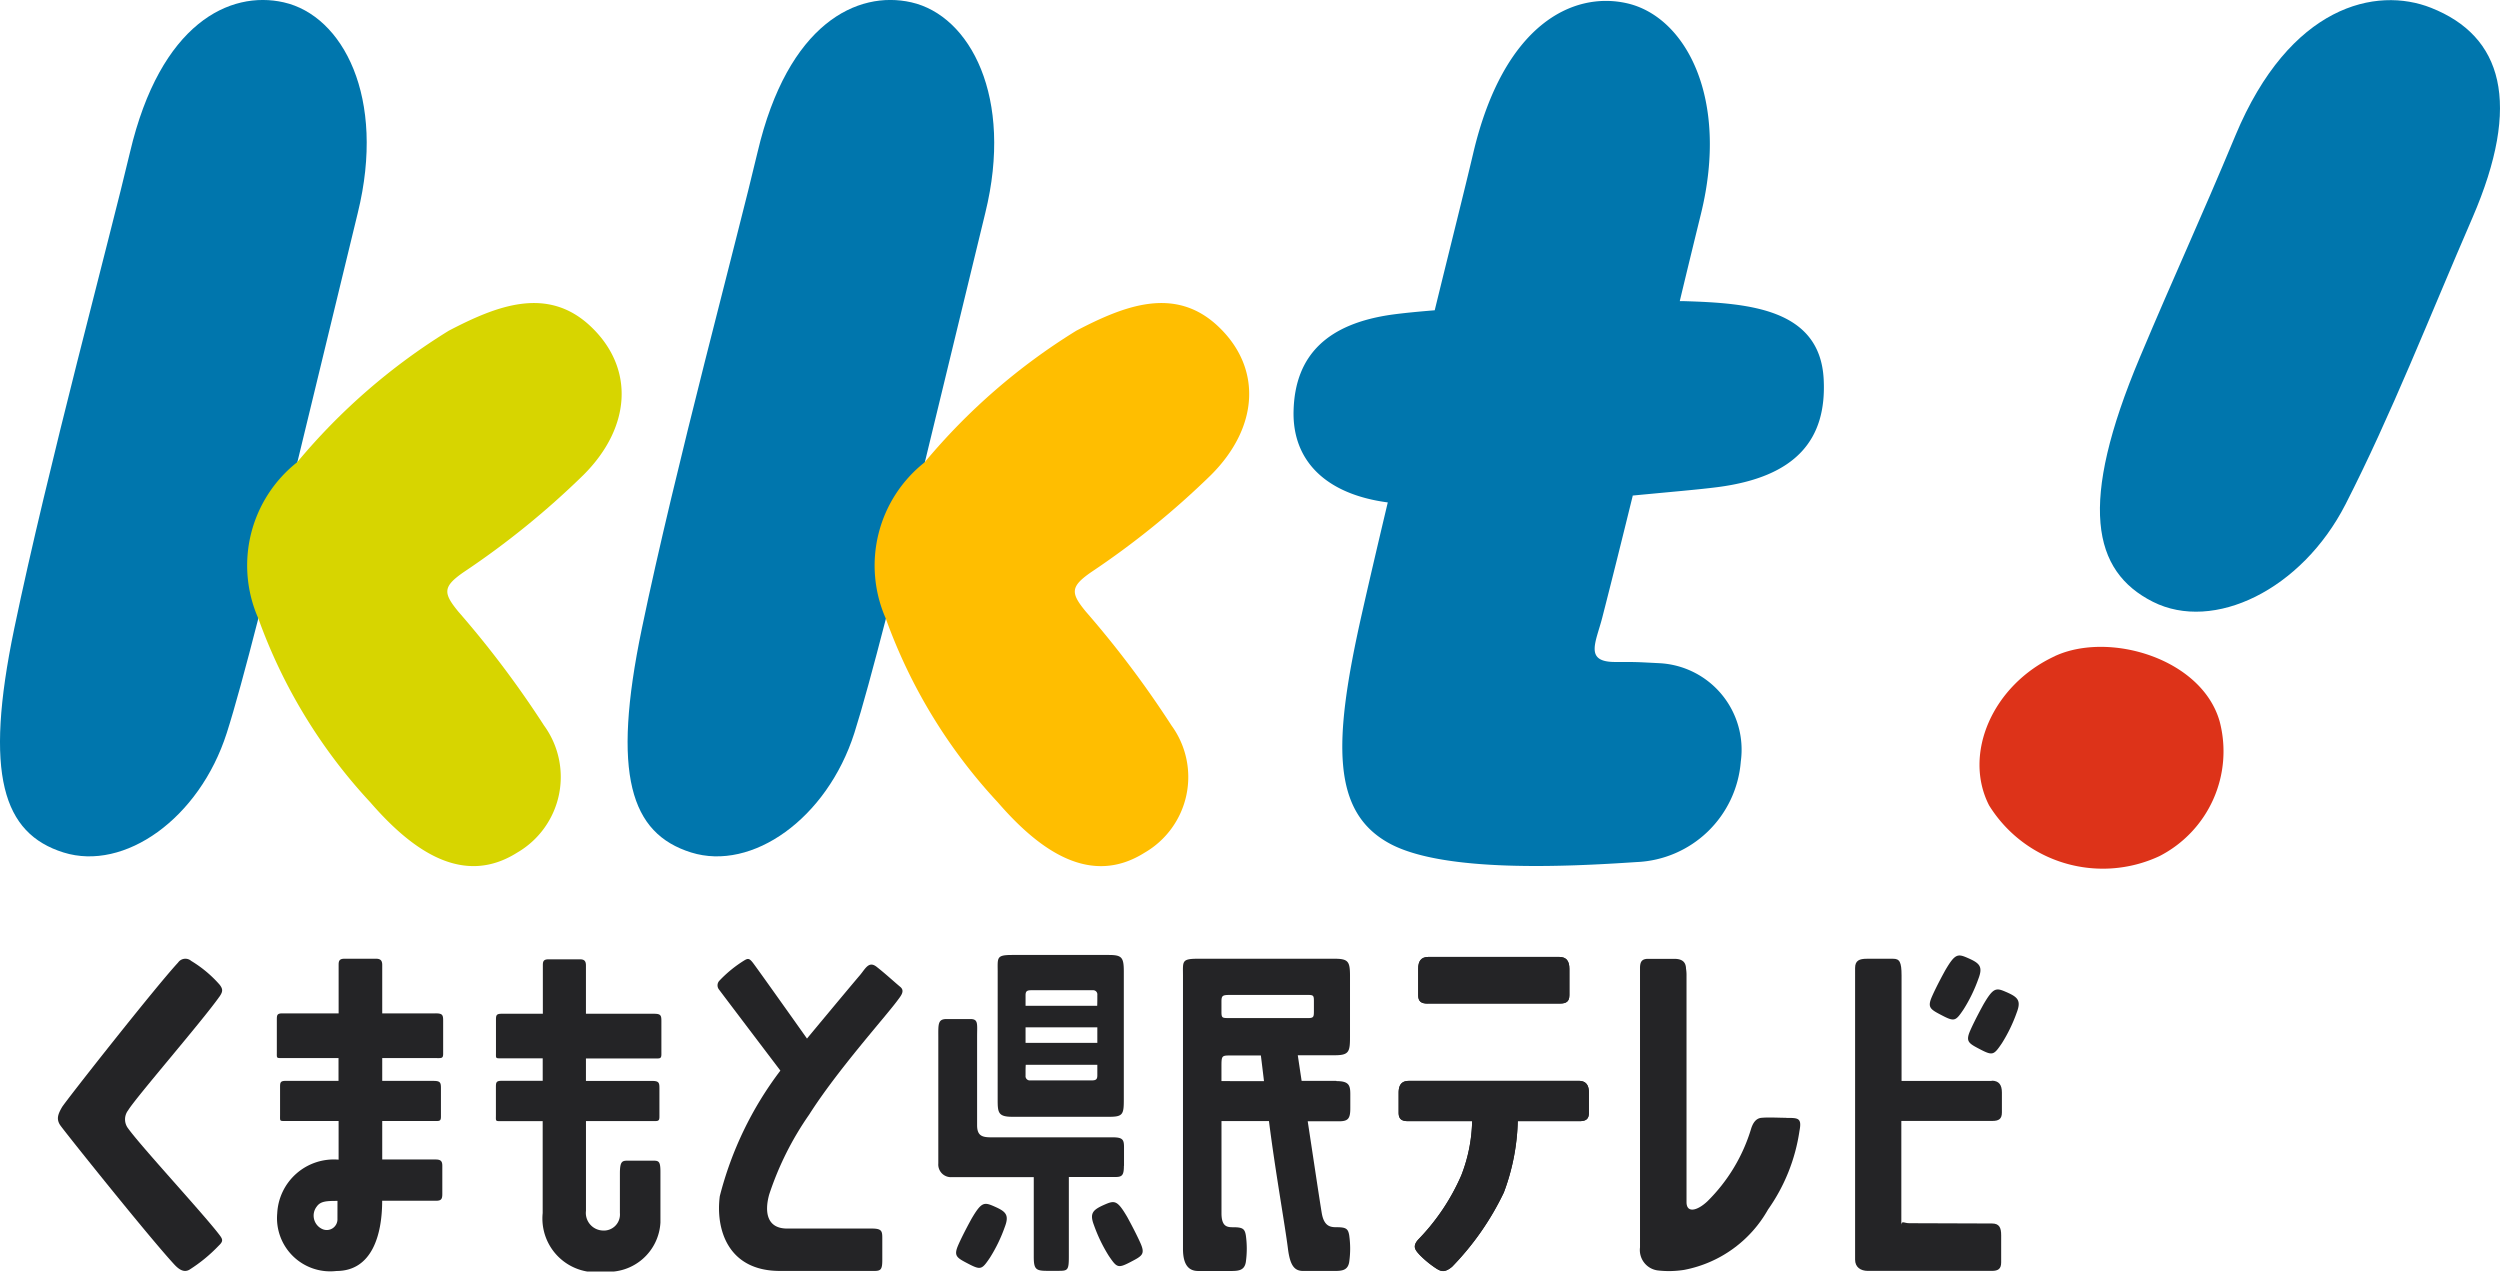
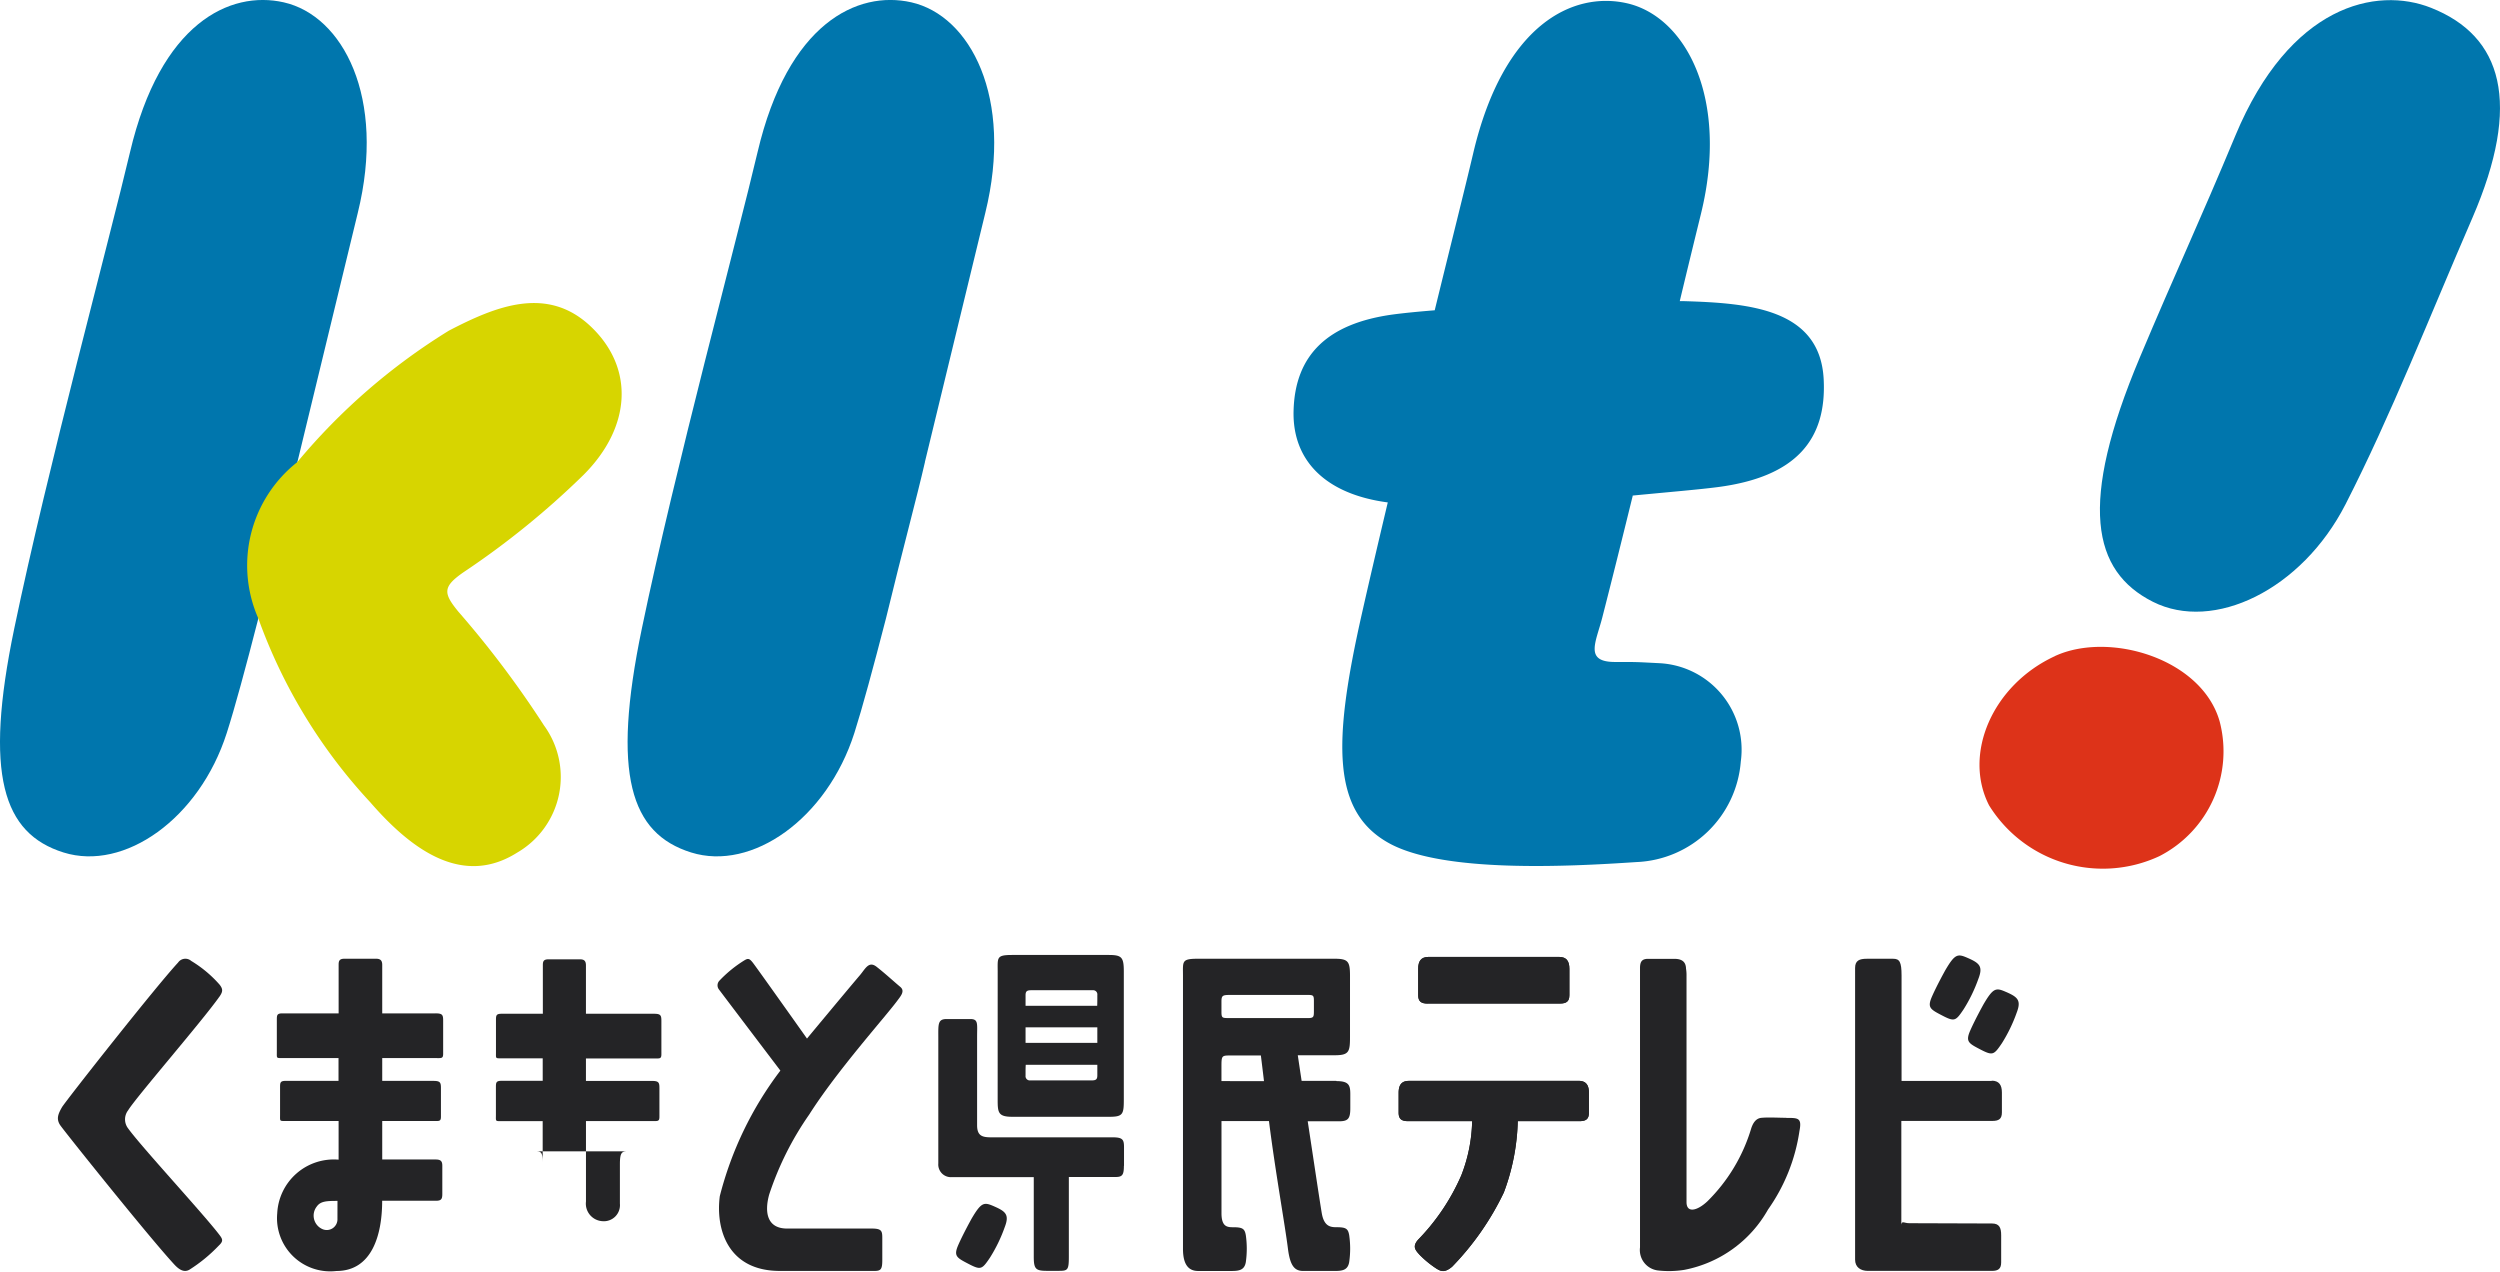
<svg xmlns="http://www.w3.org/2000/svg" id="グループ_1376" data-name="グループ 1376" width="88.998" height="45.266" viewBox="0 0 88.998 45.266">
  <defs>
    <clipPath id="clip-path">
      <rect id="長方形_737" data-name="長方形 737" width="88.998" height="45.266" transform="translate(0 0)" fill="none" />
    </clipPath>
  </defs>
  <g id="グループ_1376-2" data-name="グループ 1376" transform="translate(0 0)" clip-path="url(#clip-path)">
    <path id="パス_1621" data-name="パス 1621" d="M186.424,4.834c1.939-4.65,5.017-5.323,6.969-4.549,2.539,1.006,3.24,3.388,1.468,7.48-1.531,3.531-2.895,7.025-4.515,10.193-1.562,3.053-4.7,4.56-6.858,3.471s-2.662-3.474-.464-8.7c1.285-3.054,2.12-4.821,3.4-7.894" transform="translate(-106.847 -0.006)" fill="#0076ad" />
    <path id="パス_1622" data-name="パス 1622" d="M173.874,56.268c1.933-.893,5.227.086,5.864,2.323a4.192,4.192,0,0,1-2.146,4.8,4.765,4.765,0,0,1-6.061-1.808c-.938-1.836.126-4.291,2.344-5.313" transform="translate(-100.721 -32.912)" fill="#dd3319" />
    <path id="パス_1623" data-name="パス 1623" d="M64.858,16.445c.823-3.369,1.633-6.764,2.149-8.863,1.014-4.122-.54-7.027-2.635-7.5C62.454-.35,59.978.826,58.9,5.419c-.713,3.037-2.939,11.275-4.119,16.958-1.081,5.2-.406,7.295,1.757,7.971s4.833-1.2,5.809-4.256c.279-.875.674-2.331,1.123-4.071.6-2.472,1.1-4.312,1.39-5.575" transform="translate(-31.932 0)" fill="#0076ad" />
-     <path id="パス_1624" data-name="パス 1624" d="M77.459,31.864a22.117,22.117,0,0,1,5.391-4.674c1.689-.879,3.513-1.622,5.067-.136s1.419,3.58-.269,5.269a29.764,29.764,0,0,1-4.279,3.469c-.744.518-.72.743-.18,1.4a35.586,35.586,0,0,1,3.047,4.051,3.112,3.112,0,0,1-.953,4.528c-1.911,1.207-3.71-.035-5.229-1.791a19.026,19.026,0,0,1-3.985-6.536,4.681,4.681,0,0,1,1.39-5.575" transform="translate(-44.533 -15.418)" fill="#ffbe00" />
    <path id="パス_1625" data-name="パス 1625" d="M10.588,16.445c.822-3.369,1.633-6.764,2.148-8.863C13.751,3.46,12.2.556,10.1.083,8.181-.35,5.709.826,4.628,5.419,3.914,8.456,1.688,16.694.507,22.377c-1.081,5.2-.405,7.295,1.756,7.971s4.833-1.2,5.81-4.256c.281-.875.676-2.331,1.122-4.071.6-2.472,1.106-4.312,1.392-5.575" transform="translate(0 0)" fill="#0076ad" />
    <path id="パス_1626" data-name="パス 1626" d="M23.189,31.864a22.071,22.071,0,0,1,5.391-4.674c1.688-.879,3.514-1.622,5.067-.136s1.419,3.58-.271,5.269A29.591,29.591,0,0,1,29.1,35.791c-.744.518-.72.743-.182,1.4a35.392,35.392,0,0,1,3.049,4.051,3.114,3.114,0,0,1-.953,4.528c-1.91,1.207-3.708-.035-5.23-1.791A19.058,19.058,0,0,1,21.8,37.439a4.682,4.682,0,0,1,1.392-5.575" transform="translate(-12.602 -15.418)" fill="#d7d500" />
    <path id="パス_1627" data-name="パス 1627" d="M123.935,17.687c1.393-.134,2.353-.214,3.019-.3,2.793-.36,3.9-1.684,3.784-3.851-.135-2.5-2.659-2.7-4.957-2.77l-.166,0c.285-1.189.545-2.254.754-3.105,1.013-4.122-.542-7.025-2.635-7.5-1.918-.433-4.389.742-5.471,5.337-.291,1.239-.8,3.259-1.371,5.593-.6.048-1.115.1-1.491.15-2.295.315-3.489,1.418-3.534,3.445-.039,1.756,1.139,2.952,3.354,3.245-.325,1.37-.641,2.716-.922,3.962-1.036,4.592-1.086,7.084,1.024,8.2,1.927,1.012,6.2.813,8.749.641a3.885,3.885,0,0,0,3.716-3.58,3.083,3.083,0,0,0-2.9-3.5c-.886-.045-.766-.043-1.575-.043-1.1,0-.686-.693-.459-1.571.34-1.325.712-2.819,1.087-4.346" transform="translate(-65.817 -0.045)" fill="#0076ad" />
    <path id="パス_1628" data-name="パス 1628" d="M10.755,84.271c.128-.182.138-.274.009-.437a4.3,4.3,0,0,0-1.009-.843.316.316,0,0,0-.468.059c-.806.869-4.009,4.938-4.132,5.148-.135.235-.212.414-.067.636C5.2,89.007,8.231,92.8,9.155,93.8c.2.216.362.275.527.189a5.5,5.5,0,0,0,1.057-.866c.163-.154.141-.222.019-.381-.551-.727-2.777-3.133-3.247-3.786a.527.527,0,0,1,0-.649c.254-.429,2.656-3.2,3.244-4.038" transform="translate(-2.948 -48.783)" fill="#242426" />
-     <path id="パス_1629" data-name="パス 1629" d="M48.517,84.9H46.094V83.181c0-.14-.044-.219-.208-.219H44.76c-.178,0-.2.076-.2.209V84.9H43.091c-.2,0-.2.067-.2.243v1.125c0,.22-.023.219.177.219h1.487v.8H43.089c-.2,0-.2.067-.2.245V88.5c0,.223-.025.223.174.223h1.491v3.274a1.913,1.913,0,0,0,2.192,2.084,1.855,1.855,0,0,0,2-1.752v-1.8c0-.4-.066-.4-.3-.4H47.62c-.231,0-.317,0-.317.463v1.4a.573.573,0,0,1-.621.624.626.626,0,0,1-.587-.7V88.72h2.333c.221,0,.282.021.282-.155v-1.02c0-.2-.028-.254-.27-.254H46.094v-.8H48.5c.221,0,.28.023.28-.153V85.154c0-.2-.026-.254-.268-.254" transform="translate(-25.235 -48.811)" fill="#242426" />
+     <path id="パス_1629" data-name="パス 1629" d="M48.517,84.9H46.094V83.181c0-.14-.044-.219-.208-.219H44.76c-.178,0-.2.076-.2.209V84.9H43.091c-.2,0-.2.067-.2.243v1.125c0,.22-.023.219.177.219h1.487v.8H43.089c-.2,0-.2.067-.2.245V88.5c0,.223-.025.223.174.223h1.491v3.274v-1.8c0-.4-.066-.4-.3-.4H47.62c-.231,0-.317,0-.317.463v1.4a.573.573,0,0,1-.621.624.626.626,0,0,1-.587-.7V88.72h2.333c.221,0,.282.021.282-.155v-1.02c0-.2-.028-.254-.27-.254H46.094v-.8H48.5c.221,0,.28.023.28-.153V85.154c0-.2-.026-.254-.268-.254" transform="translate(-25.235 -48.811)" fill="#242426" />
    <path id="パス_1630" data-name="パス 1630" d="M29.6,84.858H27.7V83.133c0-.14-.05-.22-.217-.22H26.355c-.177,0-.207.076-.207.21v1.735h-2c-.2,0-.2.066-.2.243V86.23c0,.221-.022.22.176.22h2.02v.811H24.263c-.2,0-.2.067-.2.246v.959c0,.224-.023.224.177.224h1.907v1.376a2.017,2.017,0,0,0-2.185,1.91,1.894,1.894,0,0,0,2.108,2.053c1.262,0,1.628-1.279,1.628-2.5h1.917c.19,0,.224-.066.224-.243v-1c0-.153-.044-.226-.233-.226H27.7V88.69h1.808c.22,0,.282.021.282-.156V87.516c0-.2-.028-.254-.271-.254H27.7V86.45h1.886c.221,0,.283.023.283-.154V85.112c0-.2-.028-.254-.271-.254m-3.492,7.316a.381.381,0,0,1-.526.368.525.525,0,0,1-.21-.808c.133-.189.344-.2.737-.2Z" transform="translate(-14.093 -48.783)" fill="#242426" />
    <path id="パス_1631" data-name="パス 1631" d="M67.124,83.51c-.457.536-1.887,2.259-1.887,2.259s-1.826-2.578-1.94-2.717-.162-.143-.289-.067a4.42,4.42,0,0,0-.888.723.24.24,0,0,0-.022.307c.452.6,2.183,2.884,2.192,2.894a12.486,12.486,0,0,0-2.157,4.471c-.152,1.172.283,2.661,2.136,2.661h3.368c.234,0,.281-.06.281-.394v-.761c0-.265-.015-.354-.38-.354h-3.01c-.7,0-.815-.559-.638-1.207a10.946,10.946,0,0,1,1.422-2.845c1-1.575,2.682-3.444,3.133-4.049.13-.176.291-.352.115-.5-.254-.212-.516-.458-.845-.717-.279-.219-.4.071-.59.295" transform="translate(-36.509 -48.797)" fill="#242426" />
    <path id="パス_1632" data-name="パス 1632" d="M86.277,87.717c0,.469.01.626.522.626h3.454c.49,0,.515-.095.515-.626V83.182c0-.515-.066-.6-.537-.6H86.8c-.576,0-.522.089-.522.6Zm.993-3.5v-.2c0-.153.057-.18.213-.18h2.183a.149.149,0,0,1,.159.168v.167c0,.137-.005.219-.005.219H87.27Zm0,.941h2.555v.553H87.27Zm0,1.554c0-.137.007-.219.007-.219h2.548v.375c0,.151-.055.18-.214.18h-2.18a.151.151,0,0,1-.161-.169Z" transform="translate(-50.761 -48.586)" fill="#242426" />
    <path id="パス_1633" data-name="パス 1633" d="M107.761,87.262h-1.235c-.054-.354-.1-.669-.137-.913h1.321c.513,0,.538-.133.538-.667V83.519c0-.517-.068-.606-.561-.606h-4.844c-.6,0-.541.09-.541.606v9.72c0,.606.23.79.541.79.155,0,.492,0,1.174,0,.281,0,.472-.028.522-.314a3.4,3.4,0,0,0,0-.961c-.04-.224-.109-.282-.444-.282-.211,0-.422-.009-.422-.5V88.692h1.69c.226,1.794.571,3.7.676,4.546.077.6.23.79.544.79.156,0,.432,0,1.114,0,.281,0,.471-.028.522-.314a3.352,3.352,0,0,0,0-.961c-.04-.224-.107-.282-.443-.282-.212,0-.45-.017-.533-.5-.086-.513-.3-1.96-.5-3.271h1.108c.328,0,.408-.089.408-.467v-.494c0-.324-.048-.47-.5-.47m-4.087,0v-.486c0-.412,0-.426.312-.426h1.091c.03.246.069.556.111.913Zm.245-2.244c-.219,0-.245-.009-.245-.226v-.354c0-.218.035-.243.3-.243h2.781c.193,0,.21.025.21.217v.354c0,.211-.007.253-.218.253Z" transform="translate(-60.189 -48.783)" fill="#242426" />
    <path id="パス_1634" data-name="パス 1634" d="M167.33,84.768c.441.228.48.2.766-.225a5.45,5.45,0,0,0,.525-1.086c.166-.432.042-.551-.369-.732-.365-.16-.459-.17-.812.433,0,0-.3.539-.474.937s-.054.454.364.673" transform="translate(-98.19 -48.617)" fill="#242426" />
    <path id="パス_1635" data-name="パス 1635" d="M171.562,85.665c-.365-.161-.459-.171-.813.433,0,0-.3.539-.474.937s-.054.454.364.673c.441.228.48.195.766-.226a5.455,5.455,0,0,0,.525-1.086c.166-.432.042-.552-.369-.732" transform="translate(-100.137 -50.347)" fill="#242426" />
    <path id="パス_1636" data-name="パス 1636" d="M87.761,93.353V92.7c0-.268-.033-.362-.4-.362h-4.33c-.315,0-.5-.051-.5-.43V88.763c0-.468.05-.636-.241-.636h-.846c-.317,0-.294.19-.294.659v4.481a.451.451,0,0,0,.47.489l2.928,0v2.821c0,.448.066.514.468.514h.423c.313,0,.358-.023.358-.491V93.75h1.66c.236,0,.3-.061.3-.4" transform="translate(-47.747 -51.85)" fill="#242426" />
    <path id="パス_1637" data-name="パス 1637" d="M84.05,104.2c-.365-.16-.459-.171-.813.433,0,0-.3.539-.474.937s-.055.454.364.673c.441.228.479.2.766-.225a5.425,5.425,0,0,0,.525-1.086c.166-.432.042-.552-.369-.732" transform="translate(-48.649 -61.25)" fill="#242426" />
-     <path id="パス_1638" data-name="パス 1638" d="M95.69,104.488c-.353-.6-.447-.594-.813-.434-.41.182-.535.3-.368.733a5.491,5.491,0,0,0,.525,1.086c.286.42.324.454.766.225.418-.219.54-.275.364-.673s-.474-.937-.474-.937" transform="translate(-55.563 -61.167)" fill="#242426" />
    <path id="パス_1639" data-name="パス 1639" d="M122.986,84.416H127.7c.224,0,.333-.074.333-.3V83.18c0-.268-.1-.423-.365-.423h-4.652c-.267,0-.366.155-.366.423v.938c0,.224.109.3.333.3" transform="translate(-72.164 -48.691)" fill="#242426" />
    <path id="パス_1640" data-name="パス 1640" d="M127.37,93.478h-6.048c-.268,0-.366.155-.366.423v.71c0,.224.109.3.333.3h2.284a5.589,5.589,0,0,1-.388,1.935,7.649,7.649,0,0,1-1.542,2.292c-.2.238-.1.356.065.537a3.6,3.6,0,0,0,.574.472c.181.116.308.169.577-.052a9.914,9.914,0,0,0,1.843-2.646,7.725,7.725,0,0,0,.495-2.538h2.2c.224,0,.333-.074.333-.3V93.9c0-.268-.1-.423-.366-.423" transform="translate(-71.166 -54.999)" fill="#242426" />
    <path id="パス_1641" data-name="パス 1641" d="M122.986,84.416H127.7c.224,0,.333-.074.333-.3V83.18c0-.268-.1-.423-.365-.423h-4.652c-.267,0-.366.155-.366.423v.938c0,.224.109.3.333.3" transform="translate(-72.164 -48.691)" fill="#242426" />
    <path id="パス_1642" data-name="パス 1642" d="M127.37,93.478h-6.048c-.268,0-.366.155-.366.423v.71c0,.224.109.3.333.3h2.284a5.589,5.589,0,0,1-.388,1.935,7.649,7.649,0,0,1-1.542,2.292c-.2.238-.1.356.065.537a3.6,3.6,0,0,0,.574.472c.181.116.308.169.577-.052a9.914,9.914,0,0,0,1.843-2.646,7.725,7.725,0,0,0,.495-2.538h2.2c.224,0,.333-.074.333-.3V93.9c0-.268-.1-.423-.366-.423" transform="translate(-71.166 -54.999)" fill="#242426" />
    <path id="パス_1643" data-name="パス 1643" d="M165.3,87.263h-3.215V83.509c0-.487-.073-.595-.3-.595h-.933c-.266,0-.421.061-.421.326V93.626c0,.266.193.4.459.4H165.3c.223,0,.331-.073.331-.3v-.968c0-.266-.062-.42-.328-.42l-2.944-.01c-.185,0-.256-.1-.282.049v-3.69h3.247c.224,0,.333-.074.333-.3v-.71c0-.268-.1-.423-.366-.423" transform="translate(-94.391 -48.783)" fill="#242426" />
    <path id="パス_1644" data-name="パス 1644" d="M147.041,88.576c-.254,0-.616-.023-.883,0-.225.019-.319.228-.369.38a6.1,6.1,0,0,1-1.561,2.595c-.366.342-.741.426-.741.026V83.5a1.358,1.358,0,0,0-.018-.234c-.006-.254-.158-.349-.419-.349h-.933c-.223,0-.286.108-.286.331v9.942a.732.732,0,0,0,.645.821,3.478,3.478,0,0,0,.925-.021,4.364,4.364,0,0,0,2.988-2.15,6.459,6.459,0,0,0,1.119-2.8c.092-.468-.054-.46-.467-.46" transform="translate(-83.448 -48.783)" fill="#242426" />
  </g>
</svg>